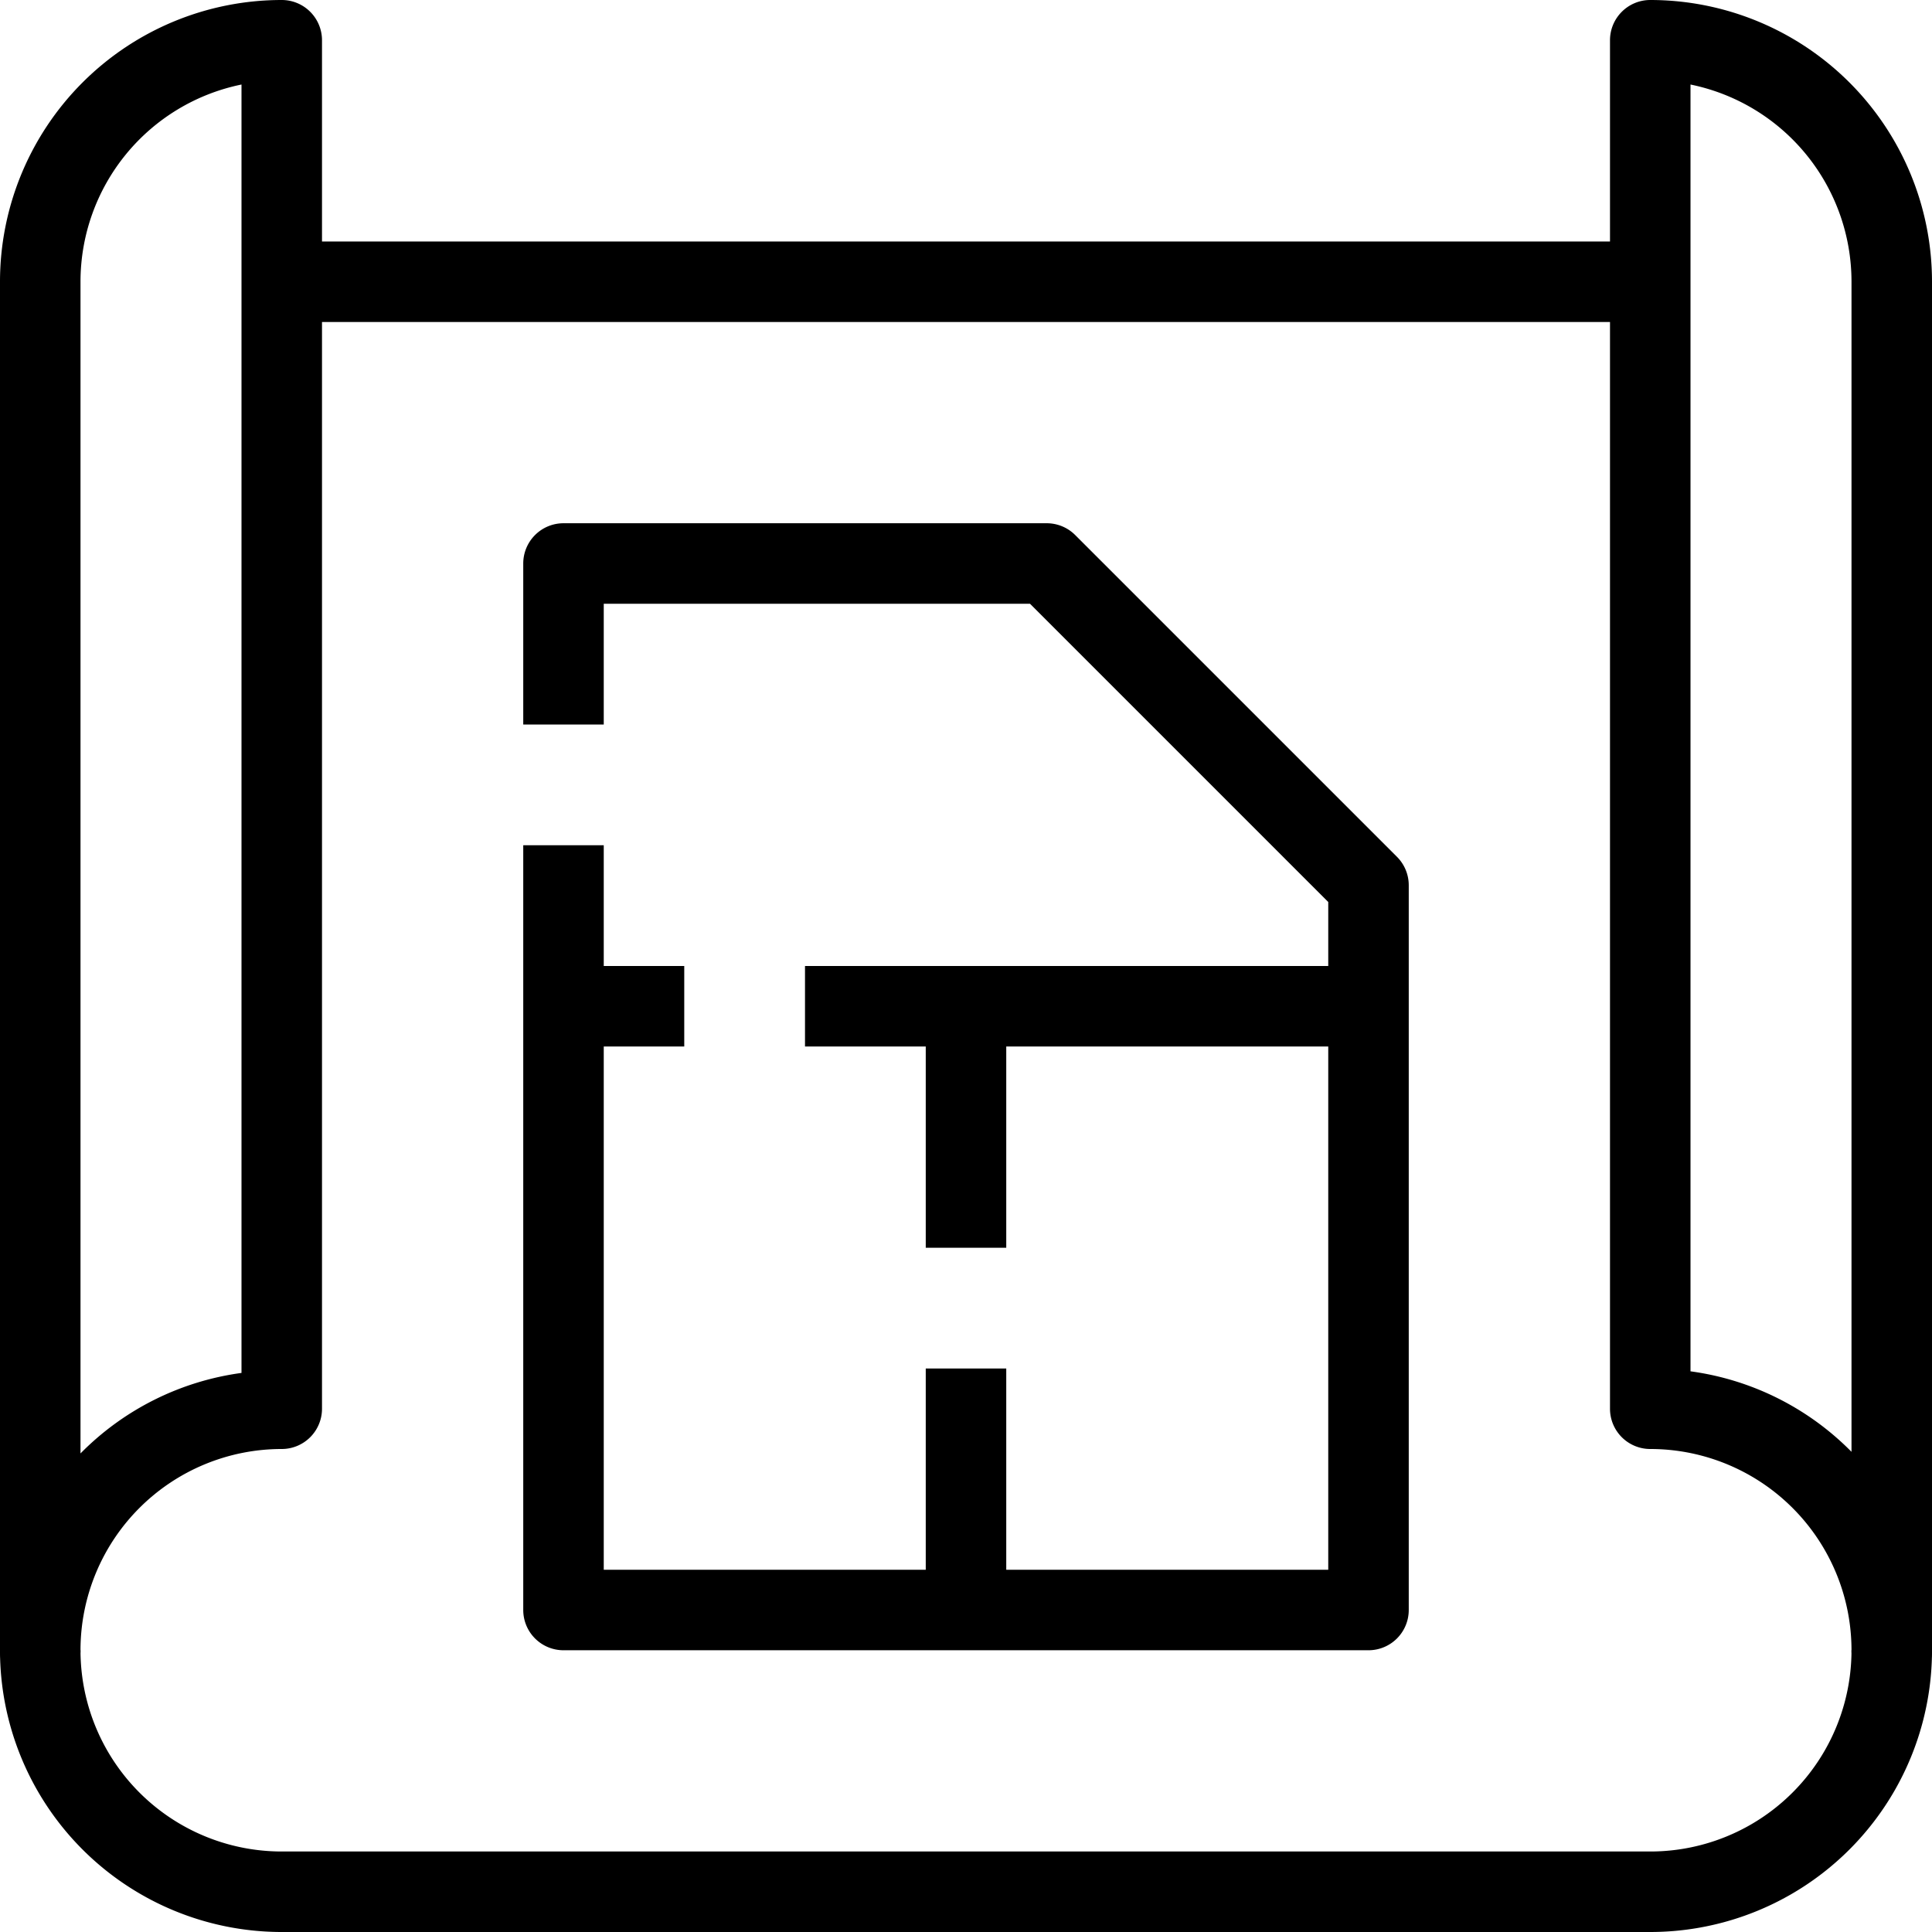
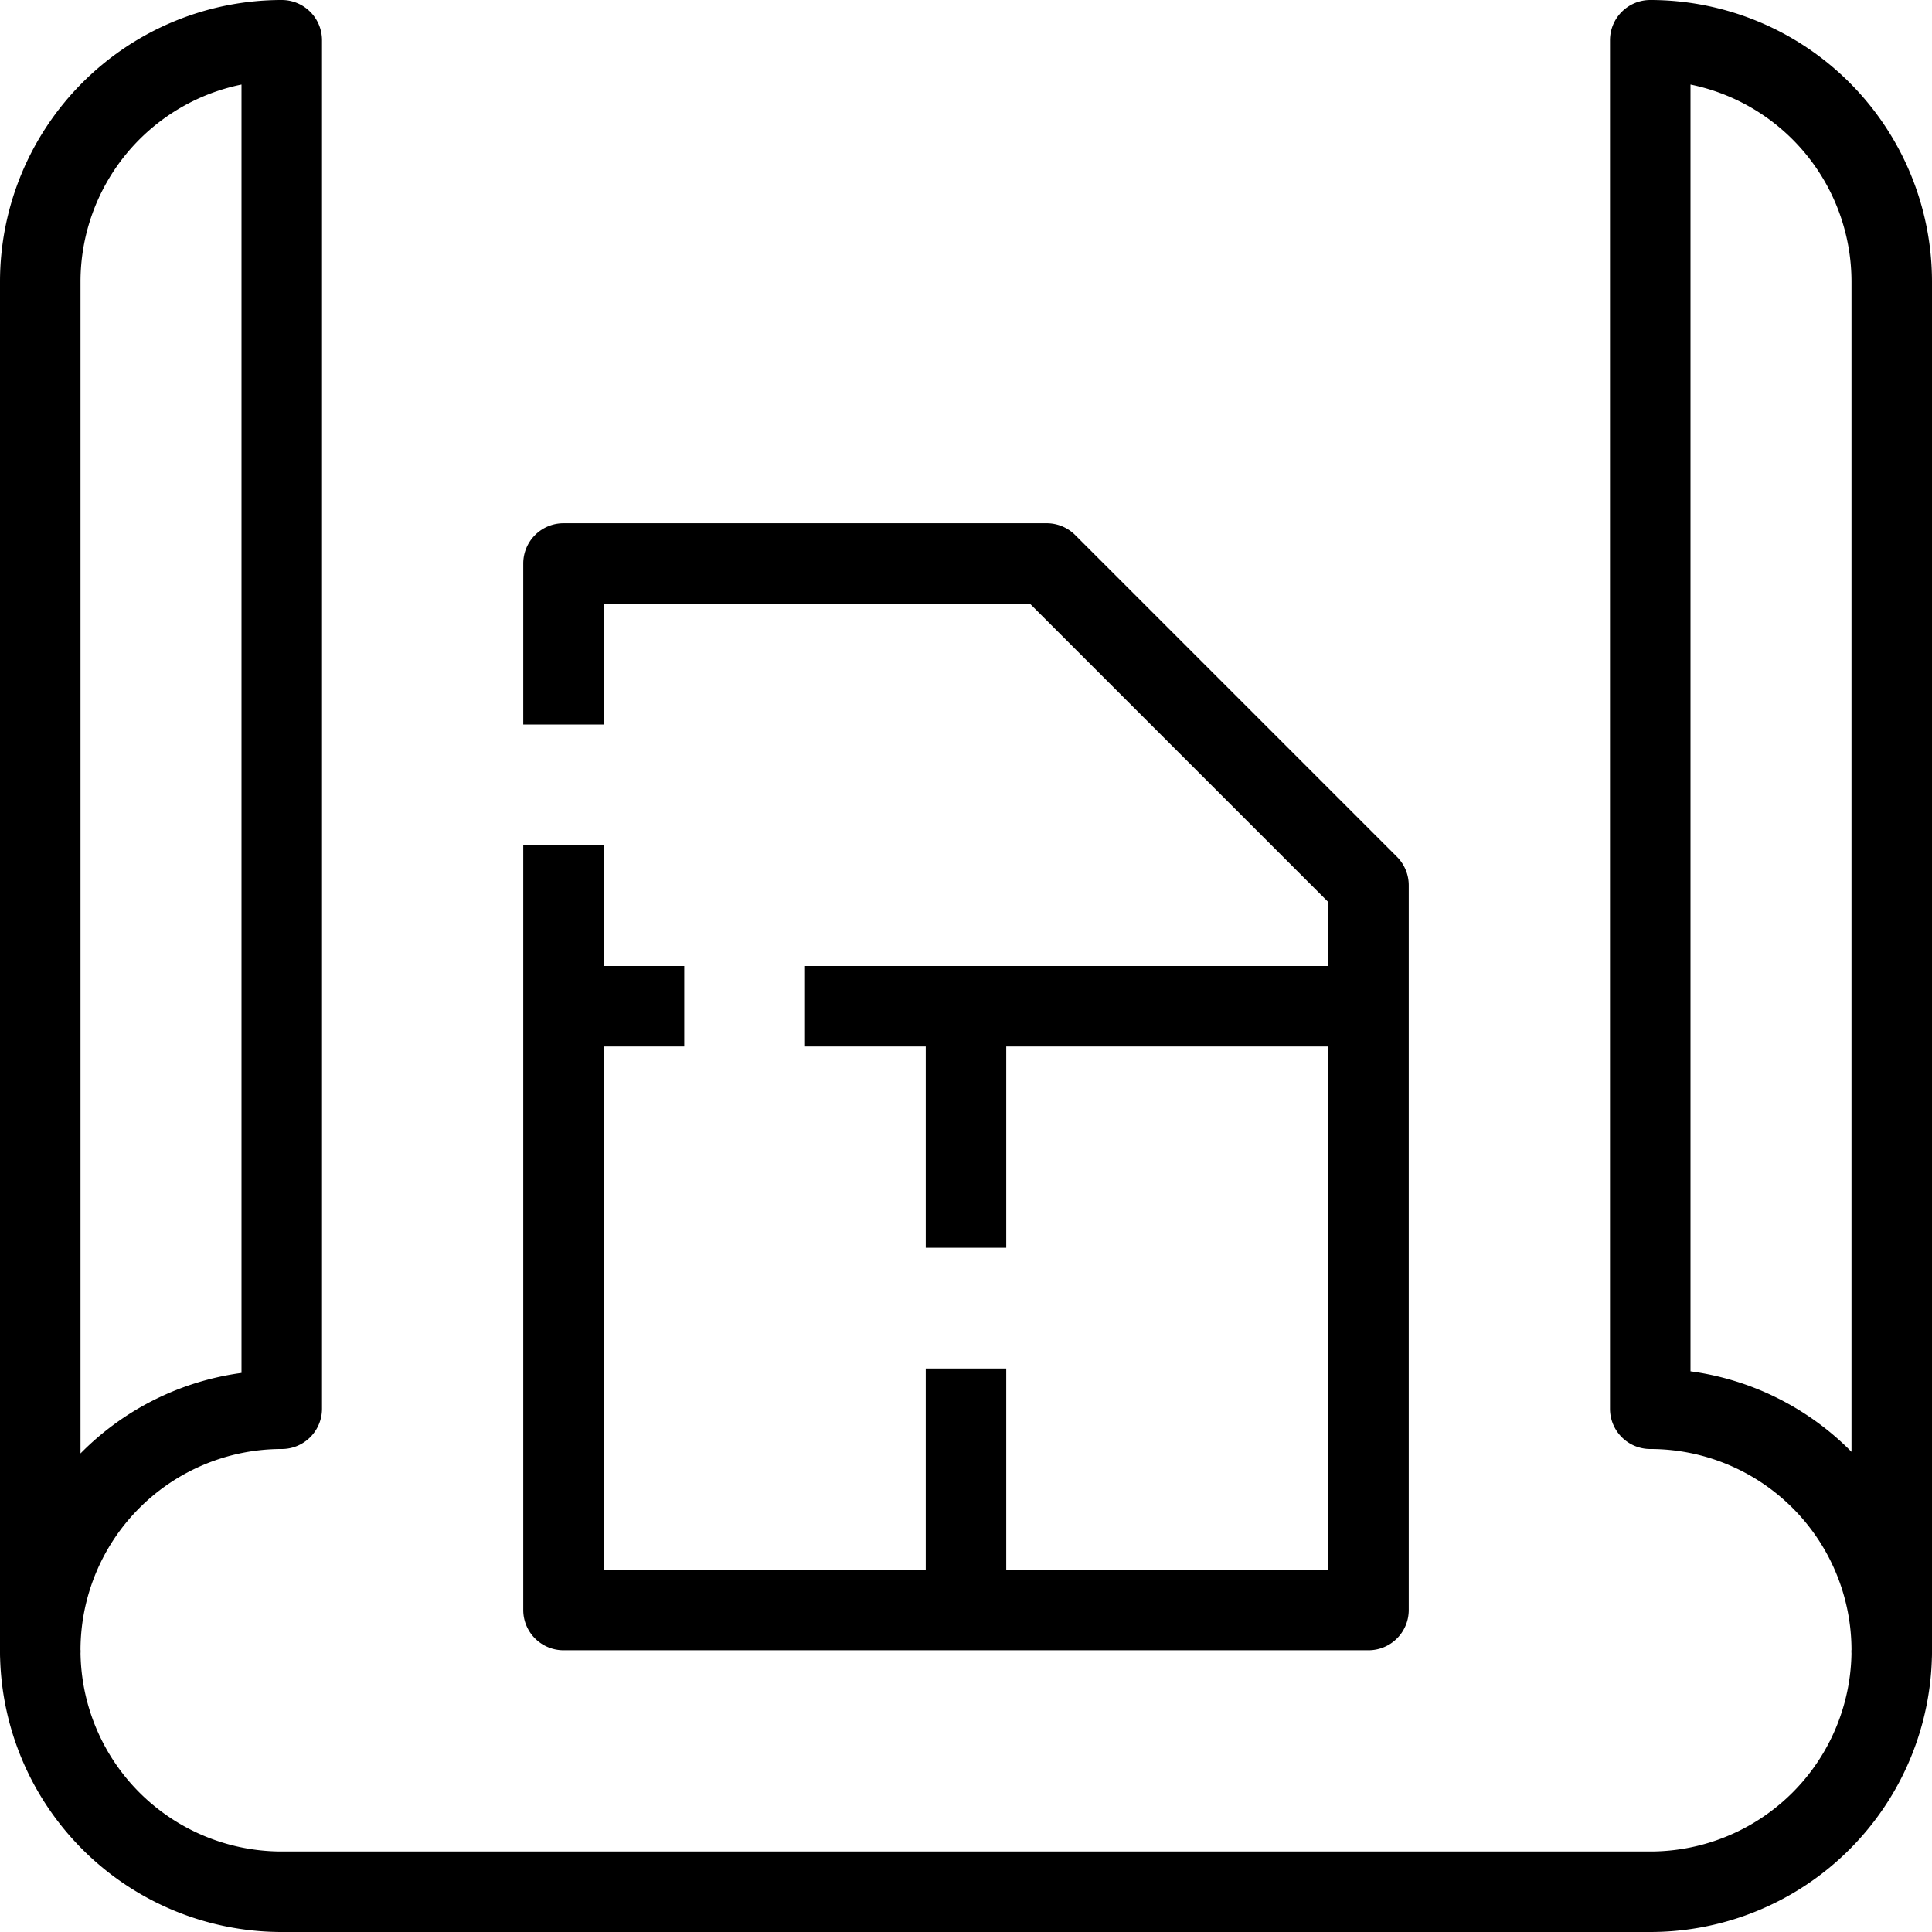
<svg xmlns="http://www.w3.org/2000/svg" width="48" height="48" viewBox="0 0 48 48">
-   <rect width="34" height="2" transform="translate(7 6)" />
  <path d="M41,48H7a7,7,0,0,1-7-7H2a5,5,0,0,0,5,5H41a5,5,0,0,0,5-5h2a7,7,0,0,1-7,7Z" />
  <path d="M1,42a1,1,0,0,1-1-1V7A7,7,0,0,1,7,0,1,1,0,0,1,8,1V35a1,1,0,0,1-1,1,5,5,0,0,0-5,5,1,1,0,0,1-1,1ZM6,2.1A5,5,0,0,0,2,7V36.11a6.92,6.92,0,0,1,4-2Z" />
  <path d="M47,42a1,1,0,0,1-1-1,5,5,0,0,0-5-5,1,1,0,0,1-1-1V1a1,1,0,0,1,1-1,7,7,0,0,1,7,7V41A1,1,0,0,1,47,42Zm-5-7.93a6.92,6.92,0,0,1,4,2V7a5,5,0,0,0-4-4.9Z" />
  <path d="M34,41H14a1,1,0,0,1-1-1V21h2V39H33V22.41L25.59,15H15v3H13V14a1,1,0,0,1,1-1H26a1,1,0,0,1,.71.29l8,8A1,1,0,0,1,35,22V40A1,1,0,0,1,34,41Z" />
  <rect width="14" height="2" transform="translate(20 24)" />
  <rect width="3" height="2" transform="translate(14 24)" />
  <rect width="2" height="6" transform="translate(23 34)" />
  <rect width="2" height="6" transform="translate(23 25)" />
</svg>